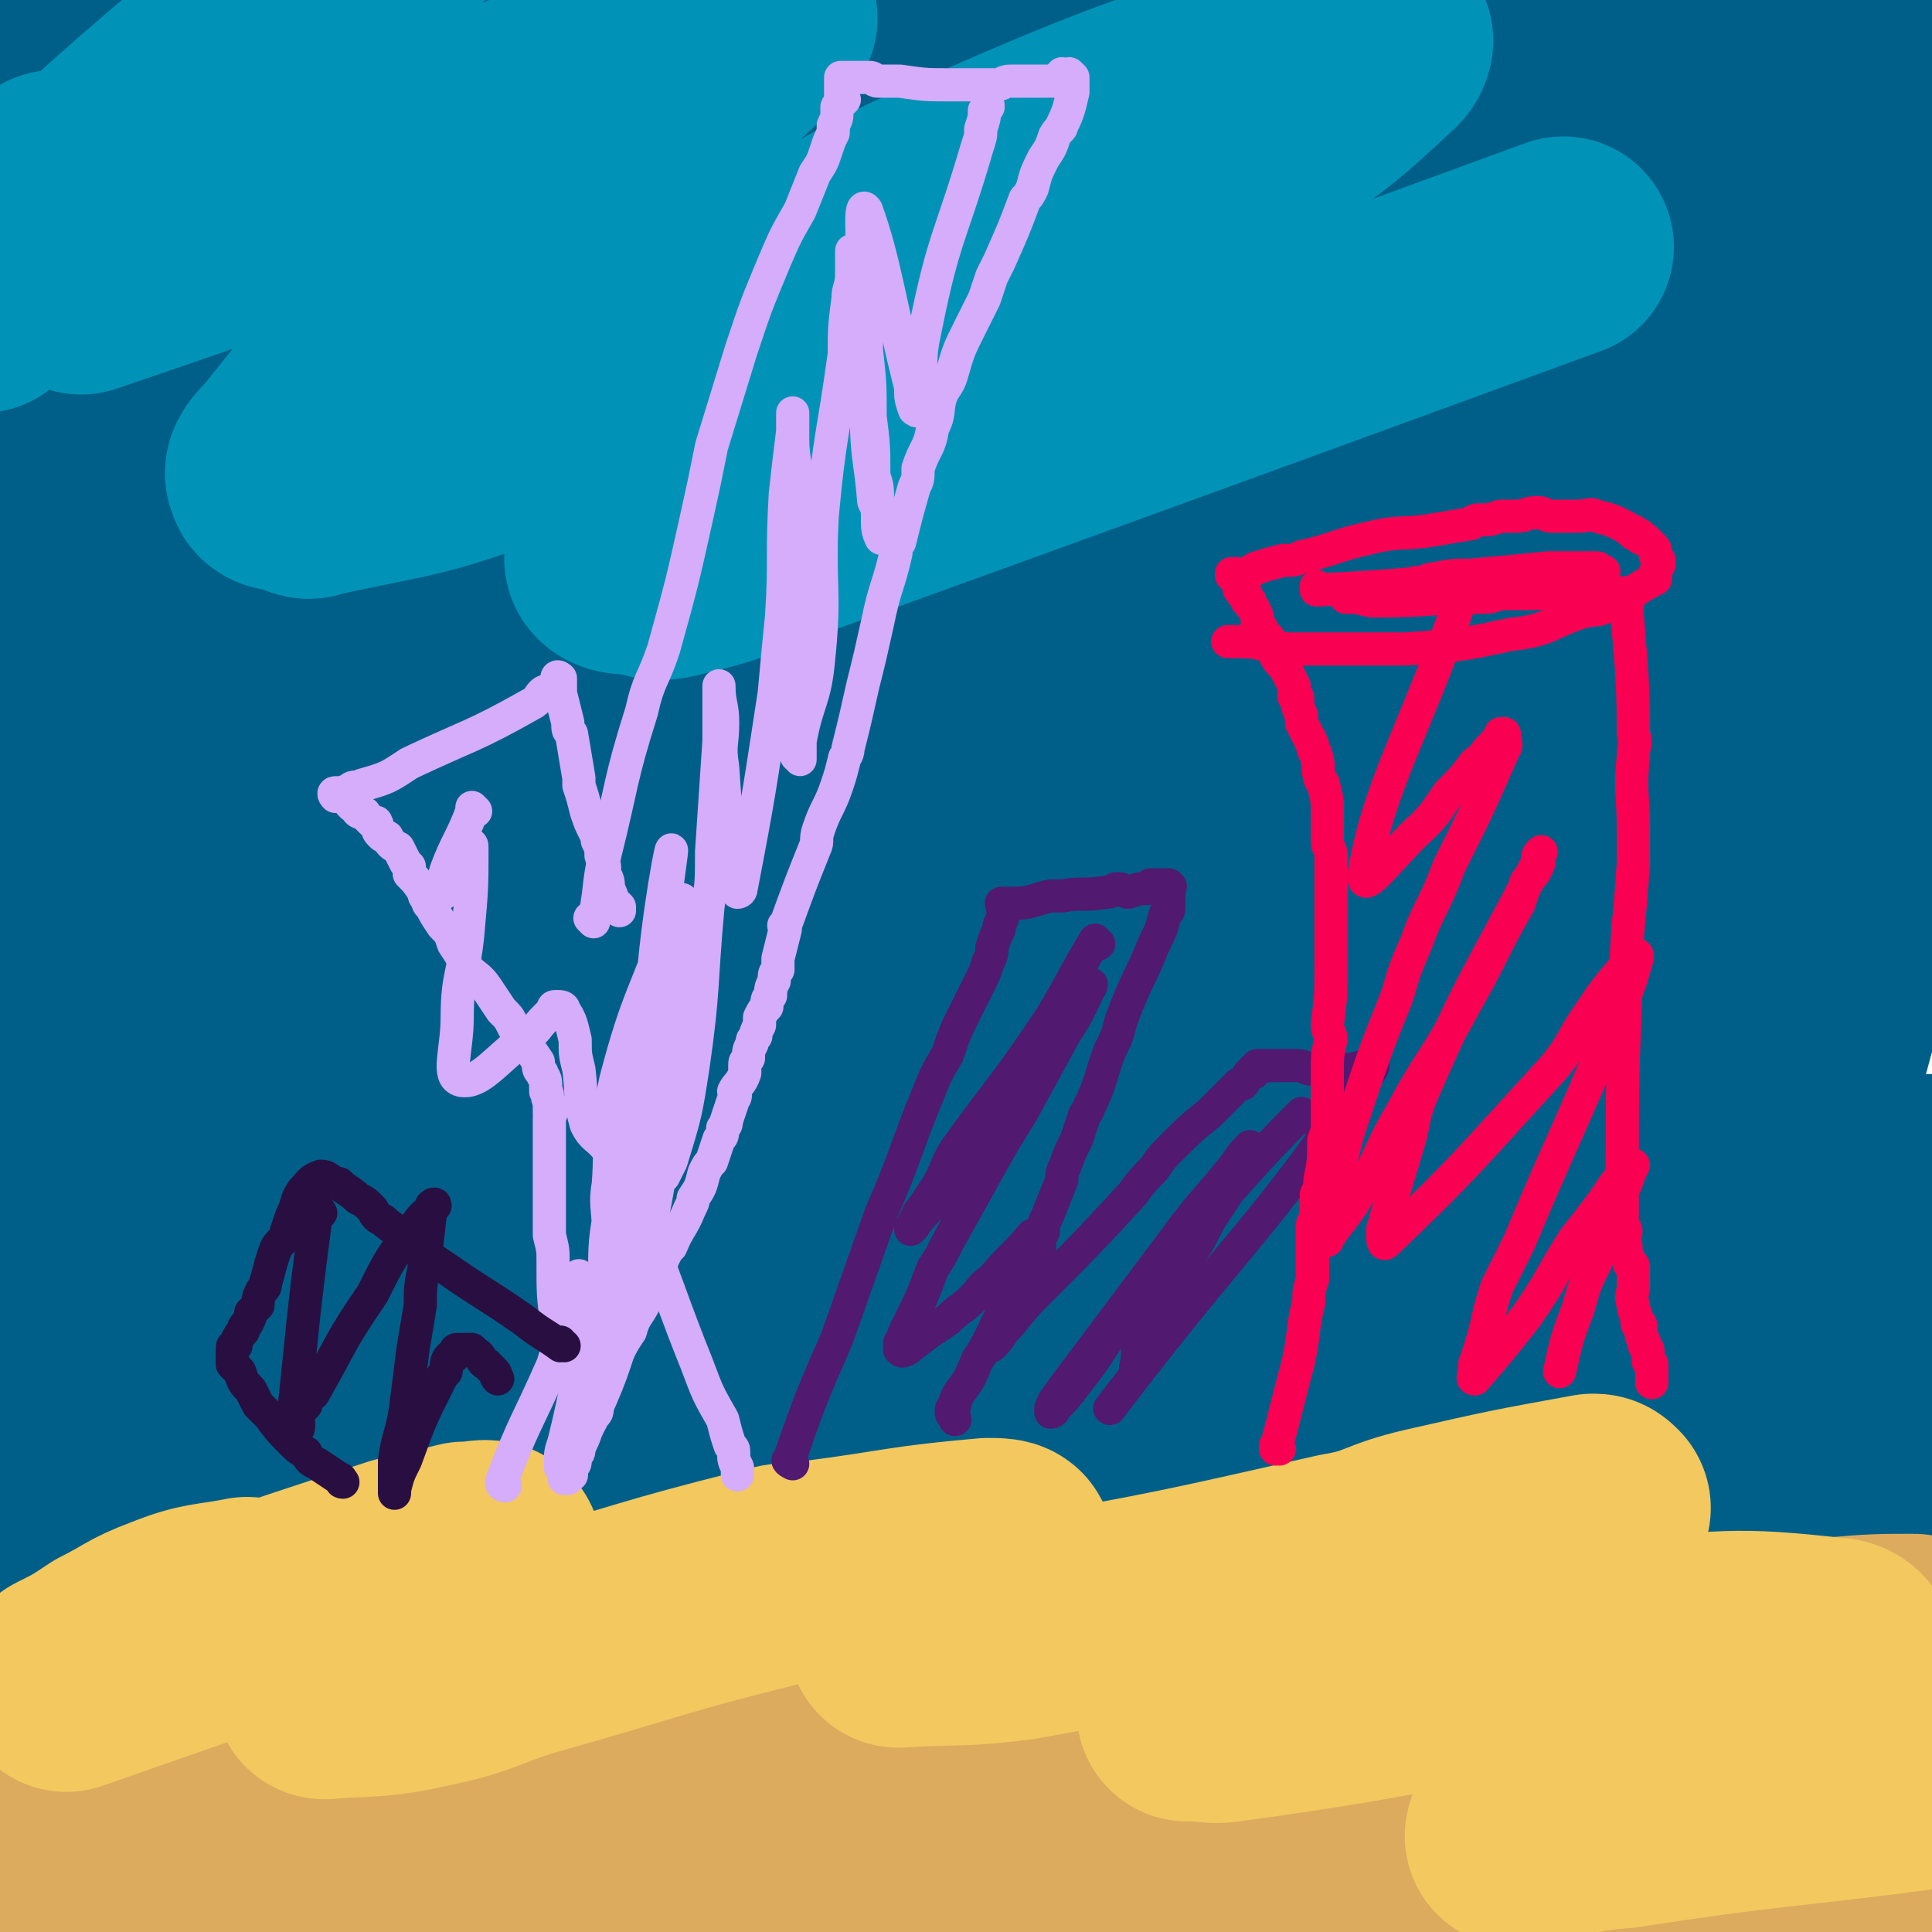
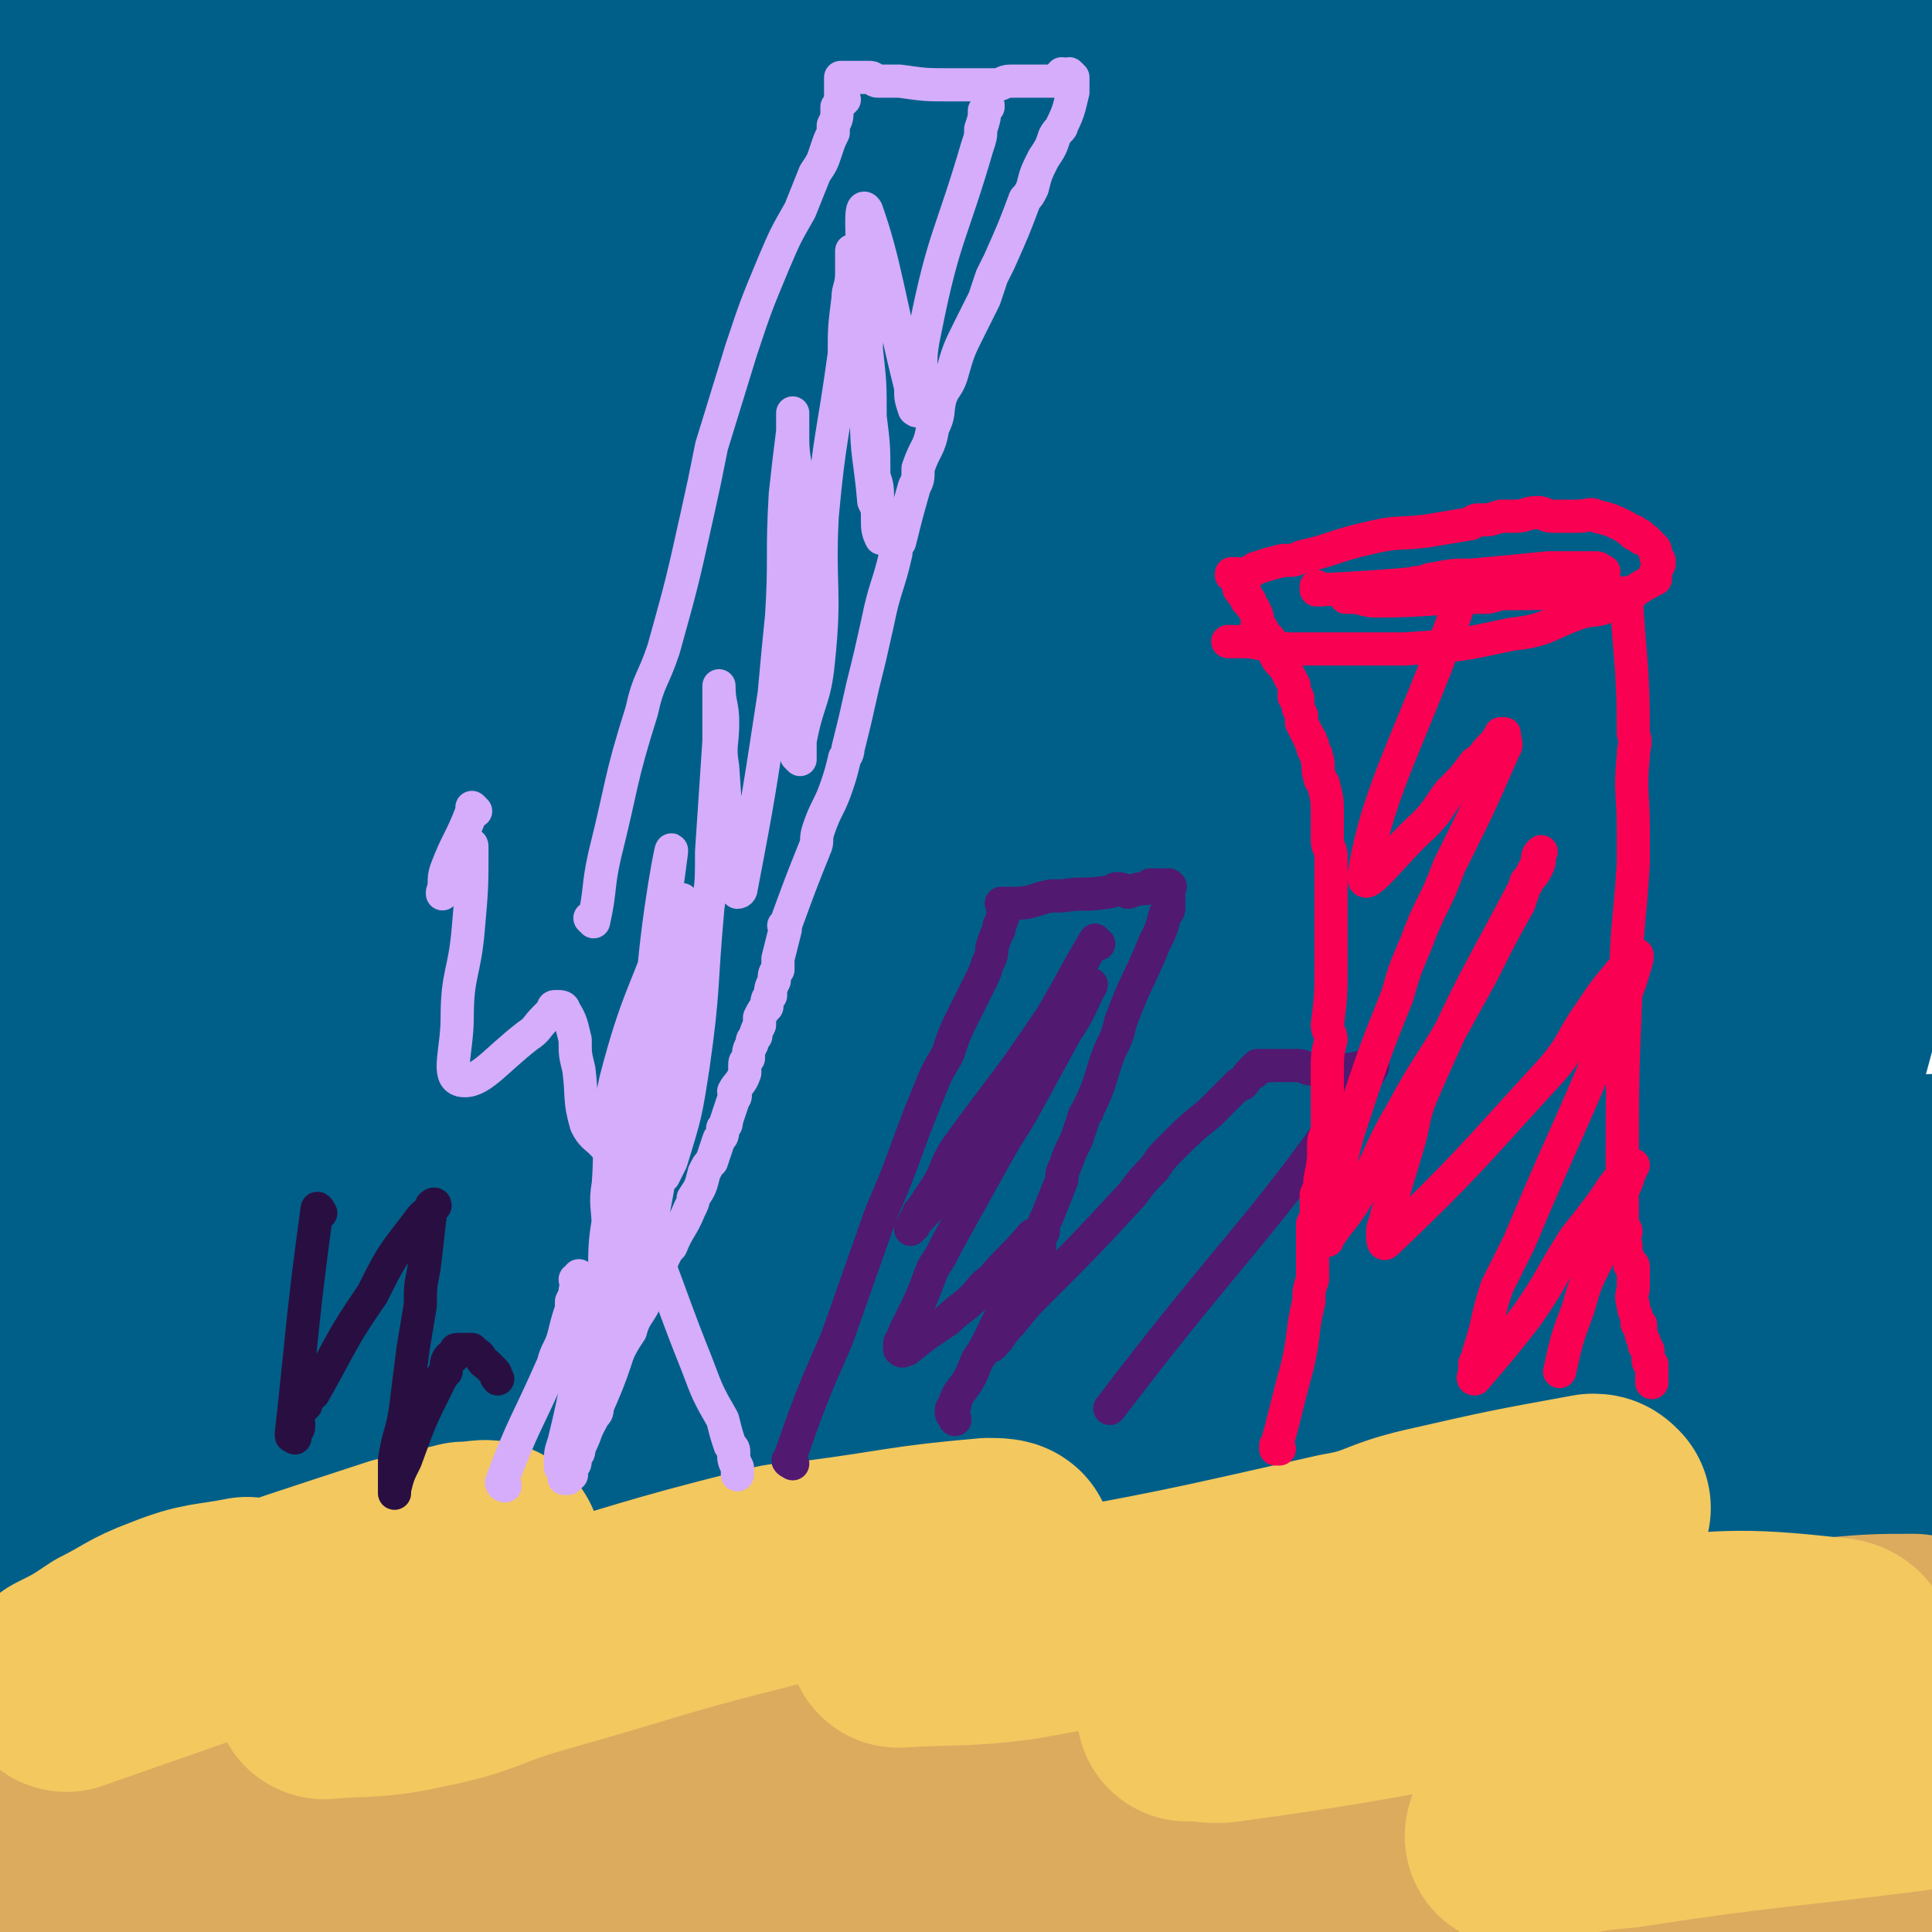
<svg xmlns="http://www.w3.org/2000/svg" viewBox="0 0 524 524" version="1.1">
  <g fill="none" stroke="#005F89" stroke-width="60" stroke-linecap="round" stroke-linejoin="round">
    <path d="M39,51c0,0 -1,0 -1,-1 1,-9 6,-25 4,-19 -9,23 -13,39 -25,77 -3,12 -3,12 -7,24 0,1 0,1 0,1 1,0 2,0 3,-2 8,-10 8,-10 15,-21 17,-33 16,-34 33,-67 7,-15 7,-15 15,-29 0,0 1,1 1,0 2,-1 3,-4 3,-3 0,5 0,8 -1,15 -5,21 -4,21 -12,41 -15,40 -17,39 -35,79 -5,11 -6,11 -10,22 -14,36 -13,37 -26,73 0,1 0,1 0,2 0,0 -1,-1 -1,-1 26,-39 27,-39 52,-79 27,-43 25,-44 52,-87 28,-46 28,-46 59,-91 12,-18 13,-17 27,-34 7,-8 8,-8 15,-16 1,0 2,0 1,1 0,15 2,16 -2,31 -6,25 -6,25 -17,49 -34,71 -35,70 -72,139 -28,55 -29,55 -58,110 -3,5 -4,5 -6,11 -6,12 -14,30 -11,24 14,-23 24,-41 45,-83 17,-33 14,-34 31,-67 15,-28 16,-27 34,-54 18,-27 19,-27 38,-54 11,-17 11,-17 24,-33 4,-5 5,-5 10,-10 3,-2 6,-7 6,-5 -1,6 -4,11 -9,21 -16,44 -14,45 -33,88 -13,30 -16,29 -30,59 -22,50 -19,51 -41,100 -15,33 -17,32 -31,65 -15,36 -13,36 -26,72 -1,2 -1,2 -2,4 0,2 -1,3 -1,4 1,0 2,-1 2,-2 16,-31 16,-31 31,-63 62,-120 58,-122 123,-240 28,-49 55,-93 62,-95 7,-1 -14,46 -34,90 -24,54 -28,52 -52,106 -20,45 -19,45 -36,91 -15,43 -15,43 -30,86 -10,32 -10,35 -19,64 0,1 1,-4 1,-4 0,0 -2,5 -1,3 9,-20 11,-22 20,-45 26,-58 23,-59 50,-117 19,-41 21,-40 42,-81 33,-62 29,-64 66,-124 22,-35 26,-32 52,-64 1,-1 4,-4 3,-2 -16,46 -15,50 -35,98 -31,75 -33,74 -65,148 -12,26 -14,26 -22,53 -24,75 -23,75 -43,151 -3,13 -2,15 -3,26 0,1 0,-2 1,-3 8,-13 11,-12 17,-27 28,-59 25,-60 50,-121 13,-31 10,-32 26,-61 70,-132 71,-134 145,-261 2,-4 8,-4 8,-1 -3,16 -7,20 -15,40 -46,104 -50,103 -93,209 -18,43 -14,45 -29,90 -20,61 -21,61 -42,123 -4,13 -4,13 -7,27 -2,10 -2,12 -3,20 -1,1 0,-1 1,-2 3,-11 3,-11 7,-23 21,-71 20,-72 41,-143 6,-19 5,-20 12,-38 17,-41 17,-41 36,-80 32,-61 32,-61 66,-121 5,-10 6,-11 13,-20 5,-7 6,-6 12,-12 3,-4 5,-10 6,-7 3,8 6,14 2,28 -32,114 -40,113 -75,227 -32,104 -31,107 -60,209 0,1 1,-1 1,-2 59,-137 53,-140 117,-274 25,-53 45,-91 61,-99 9,-5 -2,37 -11,72 -19,69 -24,68 -46,137 -4,11 -3,11 -6,23 -7,36 -8,36 -14,73 -3,20 -3,21 -5,41 -1,2 0,3 0,4 0,1 0,0 0,0 29,-83 30,-83 58,-166 6,-19 5,-19 11,-37 15,-40 15,-40 33,-79 8,-18 8,-18 18,-35 8,-12 8,-11 18,-21 2,-3 3,-4 5,-4 1,0 1,2 0,3 -16,66 -16,66 -34,132 -26,99 -27,99 -53,198 -4,17 -4,18 -9,35 -1,3 -3,9 -2,6 10,-38 9,-45 23,-88 7,-19 9,-18 18,-36 18,-37 17,-37 37,-72 4,-7 6,-5 10,-11 5,-6 4,-6 8,-12 2,-3 2,-3 4,-5 1,-1 2,-1 2,0 4,17 5,18 6,36 0,17 -1,18 -6,34 -5,14 -7,14 -14,28 -9,21 -8,22 -18,43 -3,7 -4,7 -8,14 " />
    <path d="M65,331c-1,0 -1,0 -1,-1 -2,-9 -1,-10 -2,-20 -1,-7 -2,-7 -4,-15 -1,-5 0,-7 -3,-10 -2,-1 -5,-1 -6,2 -17,39 -15,40 -30,81 -6,18 -6,18 -11,36 -1,7 1,7 0,14 -2,25 -3,25 -5,49 -3,32 -3,45 -5,64 -1,5 0,-8 0,-16 0,0 0,1 -1,1 0,0 0,0 0,0 0,-15 -1,-15 0,-30 8,-68 8,-69 18,-137 3,-18 4,-18 9,-36 11,-41 10,-41 22,-81 1,-3 3,-2 5,-5 3,-4 2,-5 5,-10 0,-1 1,-1 1,-1 0,-1 0,0 0,0 -4,27 -2,28 -8,55 -4,19 -7,18 -12,37 -6,23 -5,23 -11,47 -4,16 -4,16 -7,32 -3,14 -2,14 -5,29 -1,2 -1,2 -2,5 0,0 -1,0 -1,0 2,-22 1,-22 4,-43 3,-37 3,-37 8,-74 10,-70 9,-70 22,-139 6,-34 8,-35 16,-68 0,-1 0,0 -1,0 -6,14 -6,14 -12,28 -5,14 -7,14 -11,29 -8,28 -7,28 -12,56 -7,38 -7,38 -13,75 -7,56 -12,56 -13,112 -2,69 3,69 7,138 0,1 1,1 1,2 1,1 0,2 1,3 2,1 3,1 4,0 6,-11 7,-12 11,-24 15,-51 13,-52 26,-104 9,-37 8,-37 19,-74 10,-35 10,-35 23,-69 1,-3 2,-3 4,-5 0,0 0,0 0,0 0,2 1,2 1,4 -5,22 -6,22 -12,44 -11,44 -11,44 -23,89 -4,17 -5,17 -8,35 -7,34 -6,35 -12,69 0,4 0,4 -1,9 -1,6 -3,16 -1,12 8,-20 10,-31 21,-61 26,-77 28,-88 54,-153 2,-5 1,6 1,13 -3,40 -2,40 -8,80 -5,36 -6,36 -14,71 -3,12 -4,11 -7,24 -3,13 -2,13 -5,27 -1,4 -1,4 -2,8 0,1 0,2 0,1 5,-8 6,-8 11,-17 34,-76 35,-76 66,-152 4,-10 -1,-11 3,-21 8,-19 10,-18 21,-36 3,-5 4,-5 7,-9 2,-3 4,-7 4,-5 2,5 3,9 1,18 -15,56 -17,56 -34,111 -10,32 -11,32 -20,64 -9,30 -14,40 -16,61 -1,4 7,-4 10,-11 11,-22 8,-23 19,-46 37,-81 38,-80 76,-160 6,-13 10,-27 12,-25 3,2 2,16 -1,32 -6,34 -8,34 -18,68 -8,31 -10,30 -17,61 -6,24 -5,24 -9,48 -2,13 -3,13 -4,25 -1,3 0,3 0,6 0,1 0,3 1,2 18,-12 21,-12 36,-29 17,-19 14,-21 27,-44 22,-39 19,-41 42,-79 14,-26 15,-25 32,-49 11,-15 11,-15 23,-30 1,-1 2,-1 3,-2 2,-1 4,-4 3,-2 -3,22 -4,25 -11,49 -5,16 -7,15 -12,30 -11,27 -11,26 -20,54 -7,19 -6,19 -11,39 -4,15 -3,15 -6,30 -1,3 -1,3 -1,6 0,0 0,2 0,1 11,-13 13,-14 23,-30 26,-41 26,-42 48,-85 11,-22 9,-23 19,-46 11,-24 11,-24 23,-47 8,-14 9,-14 18,-27 0,-1 2,-1 2,-1 -15,46 -14,48 -31,94 -15,40 -18,39 -33,80 -7,22 -15,54 -11,45 9,-20 21,-51 38,-102 16,-49 13,-50 29,-99 13,-42 12,-42 28,-83 26,-69 26,-70 55,-138 1,-2 2,-1 4,-3 3,-3 3,-3 6,-6 0,-1 1,-2 1,-1 1,3 2,4 1,8 -10,31 -11,31 -23,62 -9,22 -10,22 -18,43 -6,15 -5,15 -10,30 -2,7 -2,7 -5,13 -1,3 -1,3 -2,5 0,0 0,0 0,0 0,-5 -1,-5 0,-10 7,-53 5,-53 15,-106 6,-28 9,-27 16,-56 5,-19 3,-20 7,-40 0,-1 1,1 2,0 1,0 1,0 1,-1 1,0 1,-1 1,0 -2,33 -3,34 -6,68 0,6 -1,6 -2,12 -2,15 -2,15 -4,30 -2,10 -1,10 -3,21 0,1 -1,1 -1,2 0,1 -1,2 -1,2 0,-8 0,-10 1,-19 3,-36 3,-36 7,-73 1,-11 1,-11 3,-23 2,-11 2,-11 4,-22 2,-11 2,-11 4,-22 1,-8 2,-11 2,-16 0,-1 -1,1 -1,3 -18,44 -20,43 -36,88 -6,14 -4,15 -8,30 -5,23 -4,24 -10,47 -1,3 -2,3 -3,7 -1,1 -1,3 -1,2 -1,-3 -1,-4 -1,-9 1,-25 0,-25 2,-50 6,-50 20,-86 15,-100 -3,-9 -16,26 -30,54 -7,14 -6,14 -11,29 -8,24 -8,24 -16,48 -1,3 -1,3 -2,6 -1,1 -1,2 -1,2 1,-2 1,-3 2,-6 1,-15 1,-15 3,-30 3,-26 3,-26 6,-51 3,-24 2,-24 6,-47 2,-14 3,-14 5,-27 0,0 1,-1 0,-1 -4,0 -5,-2 -10,0 -15,7 -17,6 -28,18 -15,15 -12,18 -24,35 -4,5 -4,5 -9,11 -7,8 -7,8 -14,16 -1,2 -2,2 -3,3 -1,0 -1,1 -1,0 -1,-5 -2,-6 -2,-12 2,-15 1,-16 6,-31 5,-15 7,-14 15,-28 9,-16 8,-16 17,-30 3,-5 3,-6 8,-9 1,-2 3,-2 5,-1 3,2 4,3 5,6 9,40 8,40 14,81 3,17 3,17 5,35 2,19 1,19 3,39 8,66 9,66 17,132 0,8 -1,9 0,17 2,18 2,19 5,37 2,8 3,8 6,16 1,3 1,4 3,6 1,0 1,0 2,0 1,0 1,0 2,0 3,-1 3,-1 5,-3 4,-3 4,-4 8,-7 3,-2 3,-2 6,-4 1,0 1,-1 2,0 5,5 7,5 9,13 10,53 7,54 14,107 2,13 1,13 3,26 0,7 1,7 1,15 1,6 1,6 1,12 0,1 0,1 0,1 1,3 1,3 1,5 0,1 0,1 0,1 0,0 0,0 0,0 -1,-6 -1,-6 -2,-11 -3,-18 -2,-18 -6,-35 -3,-12 -3,-13 -7,-23 -1,0 -1,0 -2,1 0,0 -1,0 -1,0 -5,12 -8,12 -10,25 -5,31 -3,32 -5,64 0,4 -1,4 -1,8 0,7 -2,9 0,15 2,4 4,5 8,4 10,-3 10,-6 20,-12 5,-3 5,-3 10,-6 2,-1 1,-1 3,-2 3,-3 3,-3 7,-5 2,-1 2,-1 5,-2 1,-1 1,0 2,-1 0,0 0,0 1,0 0,0 -1,0 -1,0 -4,2 -4,2 -8,3 -3,1 -3,2 -7,3 -5,0 -5,0 -10,0 -2,0 -2,-1 -3,-2 -6,-5 -6,-5 -11,-11 -2,-2 -1,-2 -2,-4 -3,-5 -3,-5 -6,-10 -1,-2 -1,-3 -2,-4 0,-1 -1,-1 -1,-1 0,0 1,0 1,1 0,0 0,0 1,1 3,1 3,2 6,3 5,1 5,1 9,1 2,0 2,0 3,-2 2,-4 2,-4 3,-10 3,-10 4,-10 4,-21 -1,-17 1,-18 -4,-35 -9,-26 -11,-26 -23,-52 -10,-19 -10,-20 -23,-37 -8,-11 -10,-9 -20,-18 -8,-6 -8,-6 -17,-13 -13,-11 -13,-11 -27,-21 -23,-16 -24,-15 -47,-31 -11,-8 -10,-9 -21,-16 -17,-12 -17,-11 -36,-22 -13,-8 -13,-8 -28,-14 -19,-8 -19,-7 -39,-13 -23,-8 -23,-8 -47,-16 -5,-2 -5,-3 -10,-5 -10,-5 -10,-5 -20,-11 -9,-5 -8,-6 -16,-12 -4,-2 -4,-2 -7,-5 -7,-6 -7,-5 -13,-12 -10,-11 -10,-11 -18,-23 -4,-5 -2,-6 -5,-11 -10,-16 -11,-16 -20,-31 -5,-7 -5,-7 -8,-14 -8,-19 -7,-19 -15,-38 -2,-3 -2,-3 -3,-7 -3,-6 -3,-6 -6,-11 -1,-2 -1,-3 -2,-3 -3,0 -6,-2 -8,1 -9,21 -13,24 -13,48 0,45 7,45 14,90 0,0 0,0 0,0 2,-6 3,-6 3,-12 2,-26 1,-26 2,-51 0,-4 -1,-4 -1,-8 -2,-19 -2,-19 -3,-39 0,-1 0,-1 0,-1 0,-1 -1,-1 -1,-1 0,0 0,1 1,2 2,17 2,17 5,35 0,3 0,3 1,5 1,8 0,8 2,15 0,4 1,4 2,7 0,1 0,2 0,2 0,0 -1,-1 -1,-2 -1,-9 0,-9 -1,-18 -2,-32 -3,-32 -5,-64 0,-3 0,-3 0,-6 0,0 0,1 0,1 2,4 2,4 4,8 2,3 2,3 5,7 2,3 2,3 5,6 11,7 11,10 24,12 13,2 14,-1 28,-3 5,-1 4,-2 9,-3 5,-2 5,-3 11,-4 10,-2 10,-2 20,-2 10,-1 10,0 20,0 7,0 7,1 14,1 8,0 8,0 15,-1 4,0 4,0 8,-1 3,0 3,1 5,0 2,0 2,-1 4,-1 3,-1 3,-1 6,-2 0,0 0,0 0,0 1,0 1,0 1,0 0,0 0,0 0,0 0,0 0,0 0,0 0,0 0,0 0,0 0,0 0,0 0,-1 -1,0 0,1 0,1 " />
  </g>
  <g fill="none" stroke="#DCAB5E" stroke-width="60" stroke-linecap="round" stroke-linejoin="round">
    <path d="M8,501c0,0 -2,0 -1,-1 5,-5 6,-5 11,-11 6,-5 6,-5 12,-11 1,-2 1,-2 3,-3 0,-1 0,-1 0,-1 -1,0 -2,-1 -4,0 -11,8 -11,9 -22,18 " />
    <path d="M34,506c0,0 -2,-1 -1,-1 10,-8 11,-8 23,-15 8,-5 8,-5 17,-9 15,-8 15,-10 31,-15 43,-13 44,-11 87,-22 8,-2 8,-2 15,-4 12,-2 12,-2 24,-4 6,-1 6,-1 11,-2 3,0 3,0 6,0 1,0 1,-1 1,-1 3,0 5,0 5,0 0,1 -2,1 -4,2 -9,4 -9,4 -18,7 -55,16 -55,15 -110,31 -10,2 -10,3 -19,6 -14,4 -14,4 -27,9 -10,3 -10,3 -20,7 -9,4 -9,3 -18,7 -2,2 -2,2 -4,4 0,0 0,-1 0,-1 8,-2 8,-1 16,-4 19,-6 19,-7 37,-14 21,-8 20,-9 41,-16 36,-10 36,-9 72,-18 20,-5 21,-4 40,-8 0,0 0,0 0,0 -6,6 -5,7 -11,12 -16,13 -16,13 -34,24 -33,23 -34,22 -67,43 -12,8 -11,8 -23,16 -22,14 -34,21 -45,28 -4,2 8,-6 15,-11 23,-14 21,-16 45,-28 62,-30 63,-27 126,-55 11,-5 10,-7 22,-10 34,-12 34,-11 69,-21 15,-4 16,-4 31,-8 1,0 1,1 2,0 13,-1 28,-5 26,-3 -2,4 -17,8 -34,14 -38,15 -38,16 -76,29 -34,12 -35,10 -69,22 -15,5 -14,6 -30,12 -14,6 -14,6 -29,12 -1,0 -1,0 -1,0 -1,1 -2,2 -2,2 0,0 0,-1 1,-2 64,-24 64,-25 129,-48 29,-10 29,-10 58,-18 36,-9 37,-10 73,-16 10,-2 28,-3 20,0 -77,38 -95,41 -191,82 -4,2 -4,2 -9,4 0,0 -1,1 -1,1 16,-7 17,-8 34,-14 40,-15 40,-16 81,-29 33,-10 34,-8 68,-17 31,-8 30,-10 61,-17 9,-3 10,-1 19,-2 11,-1 13,-1 22,-1 1,0 0,1 -1,1 -35,20 -34,22 -70,39 -16,8 -17,5 -34,11 -22,8 -22,8 -44,17 -22,9 -21,10 -43,20 -2,0 -2,0 -3,1 -2,1 -3,1 -4,1 -1,0 0,0 1,0 13,-7 13,-7 26,-13 15,-8 15,-8 31,-14 32,-13 32,-14 65,-24 19,-5 19,-4 38,-7 18,-3 18,-3 36,-5 2,0 4,0 4,0 1,1 0,3 -2,3 -26,15 -27,14 -54,28 -7,3 -7,3 -14,6 -23,12 -23,12 -47,23 -6,3 -6,2 -12,4 -6,3 -6,3 -11,6 0,0 0,0 0,0 0,0 -1,0 -1,0 12,-2 12,-2 24,-5 9,-2 8,-2 17,-4 " />
    <path d="M465,523c0,0 -2,0 -1,-1 4,-3 5,-4 11,-6 23,-10 42,-18 46,-17 4,1 -15,11 -30,21 -7,5 -7,5 -15,10 -2,2 -2,2 -4,4 -1,0 0,0 0,1 0,0 -1,0 0,0 2,0 2,0 5,-1 " />
-     <path d="M502,492c-1,-1 -1,-1 -1,-1 0,-1 0,0 0,0 0,0 0,0 0,0 -1,7 0,7 -2,13 -3,8 -4,8 -8,16 -2,3 -2,3 -4,5 -1,1 -1,1 -2,3 0,1 -1,1 -1,2 " />
  </g>
  <g fill="none" stroke="#F3C85F" stroke-width="60" stroke-linecap="round" stroke-linejoin="round">
    <path d="M68,437c-1,0 -1,-1 -1,-1 -10,2 -11,1 -21,5 -8,3 -8,4 -16,8 -6,4 -6,4 -12,7 0,0 0,0 0,0 46,-16 45,-16 91,-31 9,-2 9,-2 17,-4 4,0 6,-1 7,0 1,0 -1,1 -3,2 -2,2 -2,3 -4,5 -11,9 -11,9 -22,18 -4,4 -4,3 -8,6 -3,2 -3,2 -5,3 -2,1 -4,3 -3,3 11,-1 14,0 27,-3 15,-3 15,-5 29,-9 32,-9 32,-10 64,-18 7,-2 7,-1 14,-2 23,-3 23,-4 46,-6 2,0 5,0 4,1 -3,5 -6,6 -12,11 -2,2 -2,2 -5,4 -6,4 -6,4 -11,8 -1,0 0,0 0,0 16,-1 16,0 32,-2 44,-8 44,-8 88,-18 12,-2 11,-4 24,-7 22,-5 22,-5 44,-9 0,0 0,0 0,0 1,0 1,0 2,1 0,0 0,0 0,0 -2,2 -2,3 -5,5 -34,17 -34,16 -69,32 -8,4 -8,3 -16,7 -7,3 -6,3 -13,6 -2,1 -2,1 -5,2 -1,0 0,1 -1,1 -1,1 -2,1 -3,2 0,0 0,0 1,0 5,0 6,1 11,0 52,-7 52,-10 104,-16 30,-3 32,-4 59,-1 4,0 4,3 4,6 -1,3 -2,4 -6,6 -8,6 -8,5 -17,11 -8,5 -8,5 -17,10 -15,6 -16,5 -31,11 -7,2 -7,2 -14,5 -2,0 -2,0 -4,1 -1,0 -1,1 -1,1 0,0 0,0 0,0 2,0 2,0 3,0 13,-3 13,-4 26,-5 39,-6 39,-5 78,-10 " />
  </g>
  <g fill="none" stroke="#0093B7" stroke-width="60" stroke-linecap="round" stroke-linejoin="round">
-     <path d="M16,50c-1,0 -1,-1 -1,-1 -10,15 -14,23 -20,33 -1,2 2,-5 4,-9 0,-1 -1,-1 0,-2 3,-4 3,-4 8,-8 35,-31 35,-32 71,-61 8,-6 9,-5 17,-10 3,-2 2,-2 5,-3 1,0 1,0 2,-1 1,0 2,0 2,0 -35,38 -37,38 -73,77 -5,5 -4,5 -8,11 0,0 -1,1 -1,1 35,-12 36,-12 71,-26 14,-6 13,-6 27,-12 32,-15 32,-15 65,-29 2,-1 3,-1 5,-2 7,-2 7,-2 15,-4 1,0 2,1 3,1 0,0 -1,-1 -2,0 -1,2 -1,3 -3,5 -42,39 -42,39 -85,77 -9,8 -10,6 -20,14 -6,6 -6,7 -12,13 -4,5 -4,5 -8,10 -2,2 -4,4 -3,5 0,2 3,1 6,2 2,1 2,2 4,1 28,-6 29,-5 55,-15 26,-11 24,-15 49,-28 40,-22 38,-25 80,-43 48,-21 49,-19 98,-36 3,-1 3,0 6,0 1,0 1,0 2,1 0,0 0,1 -1,2 -14,13 -14,13 -31,25 -21,15 -21,15 -43,28 -26,16 -27,14 -53,30 -25,15 -25,15 -49,32 -15,10 -15,10 -29,21 -1,1 -3,2 -2,3 1,1 3,1 6,1 4,1 5,2 9,1 17,-4 17,-5 33,-11 105,-38 105,-38 209,-76 " />
-   </g>
+     </g>
  <g fill="none" stroke="#D5ADFB" stroke-width="9" stroke-linecap="round" stroke-linejoin="round">
    <path d="M137,403c0,0 -1,0 -1,-1 6,-16 7,-16 14,-32 1,-4 2,-4 3,-8 1,-4 1,-4 2,-7 0,-1 0,-1 0,-2 1,-2 1,-2 1,-3 1,-2 0,-2 0,-3 0,0 1,0 1,-1 " />
-     <path d="M152,360c0,0 -1,0 -1,-1 0,0 0,1 0,1 0,0 0,0 0,0 1,0 0,0 0,-1 -1,-8 -1,-8 -1,-17 0,-3 0,-3 -1,-7 0,-7 0,-7 0,-15 0,-3 0,-3 0,-6 0,-3 0,-3 0,-5 0,-3 0,-3 0,-6 0,-1 1,-1 0,-1 0,-2 0,-2 0,-3 -1,-2 0,-2 -1,-3 0,0 0,0 0,-1 0,-1 0,-1 0,-1 0,-2 -1,-2 -1,-3 -1,-1 -1,-1 -1,-3 -2,-3 -2,-3 -5,-7 -1,-1 -1,-1 -2,-3 -1,-2 -1,-2 -3,-4 -2,-3 -2,-3 -4,-6 -2,-3 -3,-3 -5,-5 -2,-4 -2,-4 -4,-7 -1,-3 -1,-3 -3,-5 -2,-3 -2,-3 -3,-5 -1,-1 -1,-1 -1,-2 -1,-1 -1,-1 -1,-2 -2,-3 -2,-3 -4,-5 0,-1 0,-1 0,-2 -1,-1 -1,-1 -1,-1 -1,-2 -1,-2 -2,-4 -2,-1 -2,-1 -3,-3 -1,0 -1,0 -2,-1 -1,-1 0,-1 -1,-3 -1,0 -1,0 -1,0 -1,-1 -1,-1 -2,-2 0,-1 -1,0 -2,-1 0,0 0,0 0,-1 -1,0 -1,0 -2,-1 0,0 0,-1 0,-1 -1,0 -1,0 -1,-1 0,0 0,0 -1,0 0,-1 0,0 0,0 0,0 0,0 0,0 0,0 0,0 0,0 0,0 -1,-1 -1,-1 0,0 0,1 0,1 0,0 0,0 0,0 0,0 0,-1 0,-1 -1,0 0,1 0,1 0,0 0,0 0,0 0,0 0,-1 0,-1 -1,0 0,1 0,1 0,0 -1,0 -1,0 0,0 0,0 0,0 0,0 0,0 0,0 0,0 0,-1 0,-1 -1,0 0,1 0,1 0,0 0,0 0,0 0,0 0,-1 0,-1 -1,0 0,1 0,1 0,0 0,0 0,0 0,0 0,-1 0,-1 -1,0 0,1 0,1 0,0 0,0 0,0 0,0 0,-1 0,-1 -1,0 0,1 0,1 0,0 0,0 0,0 2,-1 2,-1 4,-2 1,-1 1,0 3,-1 7,-2 7,-2 13,-6 17,-8 17,-7 33,-16 2,-1 2,-2 3,-3 1,-1 1,0 2,-1 0,0 0,0 1,-1 0,0 0,0 0,0 1,-1 1,0 1,-1 0,0 0,0 0,0 0,0 0,0 0,0 0,-1 0,-1 1,-1 0,0 0,0 0,0 0,0 0,0 0,0 0,0 0,0 0,0 0,0 0,0 -1,0 0,-1 1,0 1,0 0,0 0,0 0,0 0,0 0,0 -1,0 0,-1 1,0 1,0 0,1 0,1 0,1 0,1 0,1 0,1 0,1 0,1 0,2 1,4 1,4 2,8 0,2 0,2 1,3 1,6 1,6 2,12 0,1 0,1 0,2 1,3 1,3 2,7 1,3 1,3 2,5 1,2 1,2 1,3 1,2 1,2 1,4 1,3 1,2 1,5 1,2 1,2 1,4 1,2 1,2 1,3 1,1 1,1 2,2 0,0 0,0 0,1 " />
    <path d="M161,250c0,0 -1,-1 -1,-1 0,0 1,1 1,1 2,-9 1,-9 3,-18 5,-20 4,-20 10,-39 2,-9 3,-8 6,-17 5,-18 5,-18 9,-36 2,-9 2,-9 4,-19 4,-13 4,-13 8,-26 4,-12 4,-12 9,-24 3,-7 3,-7 7,-14 2,-5 2,-5 4,-10 2,-3 2,-3 3,-6 1,-3 1,-3 2,-5 0,-1 0,-1 0,-2 1,-2 1,-2 1,-4 0,0 0,0 0,-1 1,-1 1,-1 2,-2 0,-1 -1,0 -1,-1 0,0 0,0 0,0 0,-1 0,-1 0,-1 0,-1 0,-1 0,-1 0,0 0,0 0,-1 0,0 0,0 0,0 0,-1 0,-1 0,-1 0,0 0,0 0,-1 0,0 0,0 0,0 0,0 0,0 0,0 1,1 0,0 0,0 0,0 0,0 0,0 0,0 0,0 0,0 1,1 0,0 0,0 0,0 0,0 0,0 0,0 0,0 0,0 1,1 0,0 0,0 0,0 1,0 2,0 0,0 0,0 1,0 0,0 0,0 0,0 1,0 1,0 1,0 2,0 2,0 4,0 1,0 1,1 2,1 3,0 3,0 6,0 7,1 7,1 14,1 2,0 2,0 3,0 2,0 2,0 5,0 2,0 2,0 4,0 2,0 2,-1 4,-1 2,0 2,0 4,0 1,0 1,0 3,0 1,0 1,0 2,0 0,0 0,0 1,0 1,0 1,0 2,0 1,0 1,-1 1,-1 1,0 1,-1 1,-1 1,0 1,1 1,1 0,0 0,0 0,0 1,0 1,0 1,0 0,0 1,0 1,0 0,0 0,0 0,0 0,0 0,0 0,0 0,0 -1,-1 -1,-1 0,0 1,1 1,1 0,1 0,1 0,1 0,2 0,2 0,3 -1,4 -1,5 -3,9 0,1 -1,1 -2,3 -1,3 -1,3 -3,6 -2,4 -2,4 -3,8 -1,2 -1,2 -2,3 -3,8 -3,8 -7,17 -1,2 -1,2 -2,4 -1,3 -1,3 -2,6 -2,4 -2,4 -4,8 -3,6 -3,6 -5,13 -1,3 -2,3 -3,6 -1,4 0,4 -2,8 -1,6 -2,5 -4,11 0,3 0,3 -1,5 -2,7 -2,7 -4,15 -1,1 -1,1 -1,3 -2,9 -3,9 -5,19 -2,9 -2,9 -4,17 -2,9 -2,9 -4,17 0,2 -1,2 -1,3 -1,4 -1,4 -2,7 -2,6 -3,6 -5,12 -1,3 0,3 -1,5 -4,10 -4,10 -8,21 -1,0 0,0 0,1 -1,4 -1,4 -2,8 0,1 0,1 0,3 -1,1 -1,1 -1,3 -1,2 -1,2 -1,4 -1,1 -1,1 -1,3 -1,1 -1,1 -2,3 0,1 0,1 0,2 -1,2 -1,2 -1,3 -1,1 -1,1 -1,2 -1,2 -1,2 -1,4 -1,1 -1,1 -1,2 0,1 0,1 0,2 -1,3 -2,3 -3,5 0,1 1,1 0,2 -1,3 -1,3 -2,6 0,1 0,1 -1,2 0,2 0,2 -1,3 -1,3 -1,3 -2,6 -1,1 -1,1 -2,3 -1,4 -1,4 -3,7 0,1 0,1 -1,3 -2,5 -3,5 -5,10 -1,1 -1,1 -2,3 -2,5 -2,5 -4,10 -1,1 -1,1 -1,2 -2,4 -3,4 -4,8 -2,3 -2,3 -4,7 0,1 -1,1 -1,3 -1,2 -1,3 -2,5 -1,3 -1,3 -2,5 0,2 0,2 -1,3 -1,2 -1,2 -2,3 -1,3 -1,3 -2,6 0,1 0,1 -1,2 0,1 0,1 0,1 0,1 0,1 -1,2 0,1 0,1 0,1 0,1 0,1 0,1 0,0 -1,0 -1,0 0,0 0,0 0,1 0,0 0,0 0,0 0,0 0,0 0,0 -1,0 -1,0 -1,0 " />
    <path d="M179,342c0,0 -1,-2 -1,-1 5,13 5,14 11,29 0,0 0,0 0,0 3,8 3,8 7,15 1,4 1,4 2,7 1,1 1,1 1,2 0,2 0,2 1,4 0,0 0,0 0,0 0,1 0,1 0,1 0,0 0,0 0,1 " />
    <path d="M182,313c0,0 -1,-1 -1,-1 -6,11 -6,12 -11,24 -5,11 -6,11 -9,23 -5,15 -4,16 -8,32 -1,3 -1,3 -1,6 0,1 0,1 0,1 0,0 0,0 0,0 4,-5 5,-4 7,-10 7,-15 7,-16 12,-32 8,-33 7,-33 13,-67 2,-6 1,-6 2,-13 0,-2 0,-3 0,-5 0,0 0,0 0,1 -1,1 -2,0 -2,1 -7,16 -7,16 -12,32 -4,10 -4,10 -6,21 -2,10 -2,11 -2,21 0,4 0,4 1,7 0,0 0,0 0,0 5,-27 5,-27 11,-53 5,-26 5,-26 10,-52 0,0 -1,0 -1,-1 0,-2 1,-3 0,-4 0,0 -1,2 -2,3 -8,23 -10,23 -16,46 -3,14 -1,14 -2,28 -1,6 0,6 0,13 0,0 0,0 0,1 0,1 -1,1 0,2 0,0 0,-1 0,-1 2,-4 3,-4 4,-8 7,-48 10,-74 13,-96 1,-8 -4,18 -5,36 -1,12 -1,12 -1,24 0,7 1,7 1,15 0,4 0,4 1,8 0,2 0,2 1,4 0,0 0,0 0,0 0,0 1,0 1,0 1,-2 1,-2 2,-4 4,-13 4,-13 6,-26 3,-21 2,-21 4,-43 1,-7 1,-7 1,-15 1,-15 1,-15 2,-30 0,-4 0,-4 0,-8 0,-3 0,-3 0,-6 0,0 0,0 0,-1 0,0 0,0 0,0 0,5 1,5 1,10 0,6 -1,6 0,12 1,15 1,15 3,30 0,1 0,1 1,2 0,1 0,2 0,2 0,0 1,0 1,-1 5,-26 5,-27 9,-53 1,-11 1,-11 2,-21 1,-16 0,-16 1,-33 1,-9 1,-9 2,-17 0,-1 0,-1 0,-2 0,-1 0,-1 0,-3 0,0 0,0 0,0 0,3 0,3 0,7 0,6 1,6 1,12 0,14 -1,14 -1,27 0,17 -1,17 0,33 0,7 0,7 1,13 0,0 0,0 0,1 0,0 1,1 1,1 0,-1 0,-2 0,-5 2,-11 4,-11 5,-22 2,-19 0,-20 1,-39 2,-22 3,-22 6,-44 0,-7 0,-7 1,-15 0,-3 1,-3 1,-7 0,-2 0,-2 0,-4 0,-1 0,-1 0,-2 0,0 0,0 0,0 1,5 2,5 3,10 1,8 1,8 1,17 1,9 1,9 1,18 1,8 1,8 1,16 1,3 1,3 1,7 1,5 0,5 1,10 0,0 0,0 0,0 -1,-2 -1,-3 -1,-5 0,-3 0,-3 -1,-5 -1,-12 -2,-12 -2,-24 -1,-20 -1,-21 -1,-41 0,-7 -1,-17 1,-14 5,14 6,24 12,48 0,3 0,3 1,6 0,0 1,1 1,0 0,0 0,-1 1,-2 0,-10 -1,-11 1,-20 5,-25 7,-25 14,-49 1,-3 1,-3 1,-5 1,-3 1,-3 1,-5 1,-1 1,-1 1,-1 0,-1 0,0 0,0 " />
    <path d="M129,220c0,0 -1,-1 -1,-1 0,0 0,0 0,1 -3,8 -4,8 -7,16 -1,3 0,3 -1,6 0,1 0,0 0,0 2,-2 2,-2 3,-4 1,-2 1,-2 2,-3 0,-2 0,-2 1,-3 1,-1 0,-1 1,-2 0,-1 0,-1 0,-1 1,0 1,0 1,1 0,10 0,11 -1,22 -1,12 -3,12 -3,24 0,9 -3,16 1,17 5,1 9,-5 18,-12 3,-2 2,-2 5,-5 1,-1 1,-1 2,-2 0,-1 0,-1 1,-1 1,0 2,0 2,1 2,3 2,4 3,8 0,4 0,4 1,8 1,8 0,8 2,15 2,4 3,3 6,7 " />
  </g>
  <g fill="none" stroke="#511970" stroke-width="9" stroke-linecap="round" stroke-linejoin="round">
    <path d="M215,397c0,0 -2,-1 -1,-1 6,-17 6,-17 13,-33 6,-17 6,-17 12,-34 7,-16 6,-16 13,-33 2,-5 2,-5 5,-10 2,-6 2,-6 5,-12 2,-4 2,-4 4,-8 1,-2 1,-2 2,-5 1,-2 1,-2 1,-4 1,-3 1,-3 2,-5 0,-1 0,-1 0,-1 1,-2 1,-2 1,-3 0,-1 0,-1 0,-1 0,0 0,0 0,-1 0,0 0,0 0,-1 0,0 0,0 0,0 0,1 0,0 0,0 -1,0 0,0 0,0 0,0 0,0 0,0 0,0 0,0 1,0 0,0 0,0 0,0 0,1 -1,0 -1,0 0,0 0,0 1,0 0,1 0,0 0,0 0,0 0,0 1,0 0,0 0,0 0,0 1,0 1,0 1,0 5,0 5,-1 10,-2 1,0 1,0 3,0 6,-1 6,0 12,-1 2,0 2,-1 3,-1 2,0 2,1 3,1 3,-1 3,-1 5,-1 1,0 1,-1 1,-1 2,0 2,0 3,0 0,1 0,0 1,0 0,0 0,0 0,0 1,0 1,0 1,0 0,0 0,0 0,0 0,0 0,0 0,0 0,0 0,0 0,0 1,1 0,0 0,0 0,0 0,0 0,0 0,1 0,1 0,1 0,0 0,0 0,1 0,2 0,2 0,4 0,1 0,1 -1,2 -1,4 -1,4 -3,8 -4,10 -5,10 -9,21 -1,4 -1,4 -3,8 -3,8 -2,8 -6,16 0,1 -1,1 -1,2 -1,3 -1,3 -2,6 -2,4 -2,4 -3,7 -1,2 -1,2 -1,4 -2,5 -2,5 -4,10 -1,2 -1,2 -1,4 -1,2 -1,2 -1,4 -1,2 -1,2 -2,4 -1,1 -1,1 -1,2 -1,2 -1,2 -1,3 -1,0 -1,0 -1,1 0,0 0,0 0,1 -1,1 -1,1 -1,2 0,0 0,0 -1,0 -1,1 0,1 -1,2 0,0 -1,0 -1,1 0,0 0,0 0,0 0,1 0,1 -1,2 0,1 0,1 -1,2 -1,3 -1,3 -2,6 -1,1 -1,1 -1,1 0,0 0,0 0,0 0,0 0,0 0,0 0,1 0,0 0,0 0,0 0,0 0,0 0,0 0,0 0,0 0,1 0,0 0,0 0,0 0,0 0,0 0,0 0,0 0,0 0,1 0,0 0,0 0,0 0,0 0,0 0,0 0,0 0,0 0,1 0,0 0,0 0,0 0,0 0,0 0,0 0,0 0,0 0,1 0,0 0,0 0,0 0,0 0,0 0,0 0,0 0,0 0,1 0,0 0,0 0,0 0,0 0,0 0,0 0,0 0,0 0,1 0,0 0,0 0,0 0,0 1,0 3,-3 2,-3 5,-6 4,-5 4,-5 8,-9 13,-13 13,-13 25,-26 3,-4 3,-4 6,-7 2,-3 2,-3 5,-6 5,-5 5,-5 10,-9 4,-4 4,-4 8,-8 1,0 0,0 1,0 1,-1 1,-2 2,-3 0,0 0,0 1,0 0,0 0,0 0,-1 1,0 1,0 1,0 0,-1 0,-1 0,-1 0,0 0,0 1,0 0,0 0,0 0,0 0,0 0,0 0,0 0,0 0,0 0,0 1,1 0,0 0,0 0,0 0,0 0,0 0,0 0,0 0,0 1,0 1,0 1,0 0,0 0,0 0,0 1,0 1,0 1,0 1,0 1,0 2,0 0,0 0,0 1,0 2,0 2,0 4,0 0,0 0,0 1,0 2,0 2,1 4,1 3,0 3,0 7,0 4,1 11,-3 9,0 -29,43 -36,46 -71,92 " />
    <path d="M298,256c-1,0 -1,-1 -1,-1 -6,10 -6,11 -12,21 -12,18 -13,18 -26,36 -3,5 -2,5 -5,10 -2,3 -2,3 -4,6 -1,1 -1,1 -1,2 -1,1 -1,1 -1,2 0,1 -1,1 -1,1 0,1 0,0 0,0 9,-10 10,-10 19,-20 7,-9 6,-9 12,-18 7,-10 7,-10 12,-19 1,-2 1,-2 1,-3 2,-3 2,-3 4,-5 1,0 1,-1 1,-1 -3,6 -3,7 -7,13 -6,11 -6,11 -12,22 -5,8 -5,8 -10,17 -5,9 -5,9 -10,18 -2,4 -2,4 -4,7 -3,8 -3,8 -7,16 -1,2 -1,2 -1,3 -1,1 -1,1 -1,2 0,1 0,1 0,1 1,1 1,0 2,0 5,-4 5,-4 11,-8 3,-3 4,-3 7,-6 2,-2 2,-3 5,-5 5,-6 6,-6 11,-12 1,0 0,1 0,1 1,-1 2,-2 2,-2 1,0 0,1 0,2 -6,14 -7,13 -13,26 -2,4 -2,4 -4,7 -2,5 -2,5 -5,9 -1,2 -1,2 -1,3 -1,1 -1,1 -1,2 0,1 1,1 1,2 " />
-     <path d="M354,303c0,0 -1,-1 -1,-1 -14,14 -14,15 -28,30 -3,3 -3,3 -6,7 -6,7 -6,7 -12,15 -8,10 -7,11 -15,21 -3,4 -3,4 -6,7 0,1 -1,1 -1,1 0,0 0,-1 0,-1 1,-3 2,-3 3,-5 6,-8 6,-8 12,-16 9,-12 9,-12 18,-24 8,-11 9,-11 17,-21 2,-3 2,-3 4,-5 0,0 0,0 0,1 0,0 0,0 0,1 -5,9 -5,9 -11,18 -3,6 -3,6 -7,12 -5,7 -5,7 -9,15 -2,2 -2,2 -3,5 -1,4 0,4 -1,8 " />
  </g>
  <g fill="none" stroke="#F90052" stroke-width="9" stroke-linecap="round" stroke-linejoin="round">
    <path d="M347,393c-1,0 -1,0 -1,-1 0,0 0,1 0,1 3,-11 3,-12 6,-23 2,-9 1,-9 3,-17 0,-3 0,-3 1,-6 0,-1 0,-1 0,-2 0,-2 0,-2 0,-3 0,-2 0,-2 0,-4 0,-1 0,-1 0,-3 0,-1 0,-1 0,-3 1,-2 1,-2 1,-3 0,-2 0,-2 0,-5 1,-2 1,-2 1,-4 1,-5 1,-5 1,-9 0,-2 0,-2 1,-4 0,-2 0,-2 0,-5 0,-4 0,-4 0,-8 0,-2 0,-2 0,-3 0,-5 0,-5 1,-9 0,-2 -1,-2 -1,-4 1,-8 1,-8 1,-16 0,-2 0,-2 0,-4 0,-6 0,-6 0,-11 0,-2 0,-2 0,-5 0,-3 0,-3 0,-7 0,-1 0,-1 0,-3 0,-2 -1,-2 -1,-4 0,-2 0,-2 0,-5 0,-1 0,-1 0,-2 0,-4 0,-4 -1,-8 0,-1 -1,-1 -1,-2 -1,-3 0,-3 -1,-6 0,-1 -1,-1 -1,-3 -1,-1 0,-1 -1,-2 -1,-2 -1,-2 -2,-4 0,-1 0,-1 0,-2 -1,-2 -1,-2 -1,-4 0,-1 0,-1 -1,-1 0,-1 0,-1 0,-3 -1,-2 -1,-2 -2,-4 -1,-2 -2,-2 -3,-4 0,-1 0,-1 0,-2 -1,-1 -1,-2 -2,-3 -1,-1 -1,-1 -1,-1 -1,-2 -1,-2 -2,-3 0,-1 0,-1 0,-1 0,-1 0,-1 -1,-3 0,0 0,0 0,0 -1,-1 -1,-1 -1,-2 -1,0 -1,0 -1,-1 0,-1 0,-1 -1,-1 0,-1 0,-1 0,-1 -1,0 -1,0 -1,-1 0,0 0,0 0,-1 0,-1 0,-1 0,-2 0,0 0,0 0,0 1,0 0,0 0,0 -1,-1 -1,0 -1,0 0,0 0,0 0,0 0,0 0,0 0,0 0,0 0,0 0,0 -1,0 -1,0 -1,0 0,0 0,0 0,0 0,0 0,0 0,0 1,0 0,0 0,0 0,-1 0,0 0,0 0,0 0,0 0,0 1,0 0,0 0,0 0,-1 0,0 0,0 0,0 0,0 0,0 1,0 0,0 0,0 0,-1 0,0 0,0 0,0 0,0 0,0 1,0 0,0 0,0 0,-1 0,0 0,0 0,0 0,0 0,0 1,0 0,0 0,0 0,-1 0,0 0,0 0,0 0,0 0,0 1,0 0,0 0,0 0,-1 0,0 0,0 0,0 0,0 0,0 1,0 0,0 0,0 0,-1 0,0 0,0 0,0 0,0 0,0 1,0 0,0 0,0 0,-1 0,0 1,0 2,0 2,0 4,-1 1,0 1,-1 2,-1 3,-1 3,-1 7,-2 3,0 3,0 5,-1 9,-2 9,-3 18,-5 8,-2 8,-1 16,-2 6,-1 6,-1 12,-2 1,-1 1,-1 3,-1 2,0 2,0 5,-1 2,0 2,0 4,0 3,0 3,-1 6,-1 2,0 2,1 4,1 1,0 1,0 1,0 2,0 2,0 3,0 1,0 1,0 3,0 3,0 3,-1 5,0 4,1 4,1 8,3 1,1 1,1 2,1 0,1 0,1 1,1 1,0 1,0 1,1 1,0 1,0 2,1 1,1 1,1 1,1 1,1 1,1 1,2 0,1 0,1 1,2 0,0 0,0 0,1 -1,2 -1,2 -1,3 0,1 0,1 0,1 -6,3 -6,4 -12,7 -4,2 -4,1 -8,2 -9,3 -9,5 -19,6 -14,3 -14,3 -29,4 -16,0 -16,0 -32,0 -7,-1 -7,-2 -13,-2 -1,0 -1,0 -2,0 0,0 0,0 -1,0 " />
    <path d="M442,162c0,0 -1,-2 -1,-1 1,18 2,19 2,38 1,3 0,3 0,6 -1,10 0,10 0,20 0,5 0,5 0,9 -1,17 -2,17 -2,34 -1,25 -1,25 -1,51 -1,3 0,3 0,6 0,3 0,3 0,5 0,2 0,2 0,3 0,0 1,0 1,1 0,1 -1,1 -1,2 0,1 1,1 1,2 0,0 0,0 0,1 0,2 1,2 1,4 1,0 1,0 1,1 0,1 0,1 0,3 0,1 0,1 0,2 0,2 -1,2 0,5 0,2 1,2 1,5 1,0 1,0 1,1 0,2 0,2 1,4 0,0 0,0 0,1 1,1 1,1 1,2 0,1 0,1 0,2 0,1 1,1 1,1 0,1 0,1 0,3 0,0 0,0 0,0 0,0 0,0 0,1 0,0 0,0 0,0 0,0 0,0 0,1 0,0 0,-1 0,-1 0,0 0,0 0,0 " />
    <path d="M396,163c0,0 -1,-1 -1,-1 0,0 1,0 1,1 -13,37 -22,50 -26,74 -1,7 8,-6 16,-13 4,-4 4,-5 7,-9 4,-4 4,-4 7,-8 3,-2 2,-2 4,-4 2,-2 2,-2 3,-4 1,0 1,0 1,0 0,2 1,3 0,4 -7,16 -7,16 -15,32 -4,11 -5,10 -9,21 -3,7 -3,7 -5,14 -6,15 -6,15 -11,30 -3,9 -3,9 -5,18 -2,7 -2,7 -3,14 0,2 0,3 0,4 0,1 0,0 0,0 4,-6 5,-6 9,-13 6,-10 5,-11 11,-21 8,-15 9,-14 17,-29 8,-14 7,-14 15,-28 1,-3 1,-3 2,-6 2,-2 2,-2 3,-4 1,-2 0,-2 1,-4 0,0 0,0 0,0 0,0 0,0 0,0 -1,1 -1,1 -1,3 -16,31 -17,30 -31,62 -3,7 -2,7 -4,14 -3,10 -3,10 -6,20 0,2 -1,2 -1,4 0,2 0,4 1,3 22,-21 23,-23 45,-47 6,-7 5,-8 10,-15 4,-6 4,-6 9,-12 2,-2 2,-2 4,-4 0,0 0,1 0,1 -2,7 -2,7 -5,14 -13,32 -14,32 -27,63 -3,6 -3,6 -6,12 -3,9 -2,9 -5,18 0,2 -1,2 -1,3 0,1 0,1 0,2 0,1 -1,2 0,2 6,-7 7,-8 14,-17 7,-10 6,-10 13,-21 4,-5 4,-5 7,-9 3,-4 3,-5 6,-8 2,-2 2,-2 3,-3 0,0 0,0 0,0 -1,2 -1,2 -2,5 -2,4 -2,4 -4,9 -2,6 -2,6 -4,12 -3,6 -3,6 -5,13 -3,8 -3,8 -5,17 " />
    <path d="M358,160c0,0 -1,0 -1,-1 0,0 0,1 0,1 24,-1 24,-2 47,-3 6,-1 6,-1 12,-1 5,0 5,0 9,0 3,-1 3,0 6,-1 1,0 1,0 3,0 0,0 0,0 1,0 0,0 0,0 0,0 -1,0 -1,-1 -2,-1 -6,0 -6,0 -13,0 -10,1 -10,1 -21,2 -5,0 -5,0 -10,1 -2,0 -2,1 -5,1 -6,2 -6,2 -12,3 -1,0 -1,0 -2,0 -1,0 -1,0 -3,1 0,0 0,0 -1,0 0,0 -1,0 -1,0 0,0 1,0 1,0 4,0 4,1 7,1 15,0 15,-1 29,-1 2,0 2,0 5,-1 12,0 12,0 24,-1 1,0 1,-1 2,-1 1,0 3,0 3,0 -3,0 -6,0 -11,0 -6,-1 -6,-1 -12,-1 -17,1 -17,1 -34,2 -2,0 -2,1 -4,1 " />
  </g>
  <g fill="none" stroke="#290F41" stroke-width="9" stroke-linecap="round" stroke-linejoin="round">
-     <path d="M153,365c0,0 -1,0 -1,-1 0,0 1,1 0,1 -4,-3 -5,-3 -10,-7 -10,-7 -11,-7 -21,-14 -3,-2 -3,-2 -6,-4 -3,-3 -3,-3 -6,-5 -2,-2 -3,-2 -5,-4 -2,-1 -2,-1 -3,-3 -2,-2 -2,-2 -4,-3 -2,-2 -3,-2 -5,-4 0,0 0,0 -1,0 -2,-1 -2,-2 -4,-2 -3,1 -3,2 -5,4 -2,3 -1,3 -3,7 -1,3 -1,3 -2,6 -2,2 -2,2 -3,5 -1,3 -1,4 -2,7 0,1 0,1 -1,2 -1,2 -1,2 -1,4 -1,1 -1,1 -2,2 0,1 0,1 -1,3 -1,1 -1,1 -1,2 -1,1 -1,1 -2,3 0,1 0,1 0,1 -1,0 -1,0 -1,1 0,0 0,0 0,0 0,1 0,1 0,2 0,0 0,0 0,0 0,1 0,1 0,2 1,1 1,1 2,2 1,3 1,3 3,5 1,2 1,2 2,4 1,1 1,1 3,3 3,4 3,4 6,7 2,2 2,2 4,3 1,2 1,2 3,3 3,2 3,2 6,4 1,0 0,1 1,1 0,0 0,0 0,0 " />
    <path d="M87,329c0,0 -1,-2 -1,-1 -4,29 -4,34 -7,61 0,2 1,-2 2,-3 0,0 0,0 0,1 0,1 -1,1 -1,2 0,0 0,0 0,1 0,0 0,0 0,0 0,-1 0,-1 0,-1 0,-2 0,-2 0,-3 1,-3 1,-3 3,-5 0,-2 1,-2 2,-3 8,-14 7,-14 16,-27 5,-10 5,-10 12,-19 2,-3 3,-3 5,-5 0,-1 -1,0 -1,0 -1,8 -1,9 -2,17 -1,5 -1,5 -1,10 -1,6 -1,6 -2,12 -1,8 -1,8 -2,16 -1,7 -2,7 -3,14 0,4 0,4 0,8 0,0 0,0 0,0 0,0 0,0 0,1 0,0 0,0 0,0 0,0 0,0 0,0 0,0 0,0 0,-1 1,-4 1,-4 3,-8 4,-11 4,-11 9,-21 1,-2 1,-2 2,-3 0,-2 0,-3 1,-4 1,-1 1,0 1,0 1,-1 0,-2 1,-2 2,0 2,0 4,0 0,0 0,0 1,1 2,1 1,2 3,3 1,1 1,1 2,2 1,1 0,1 1,2 " />
  </g>
</svg>